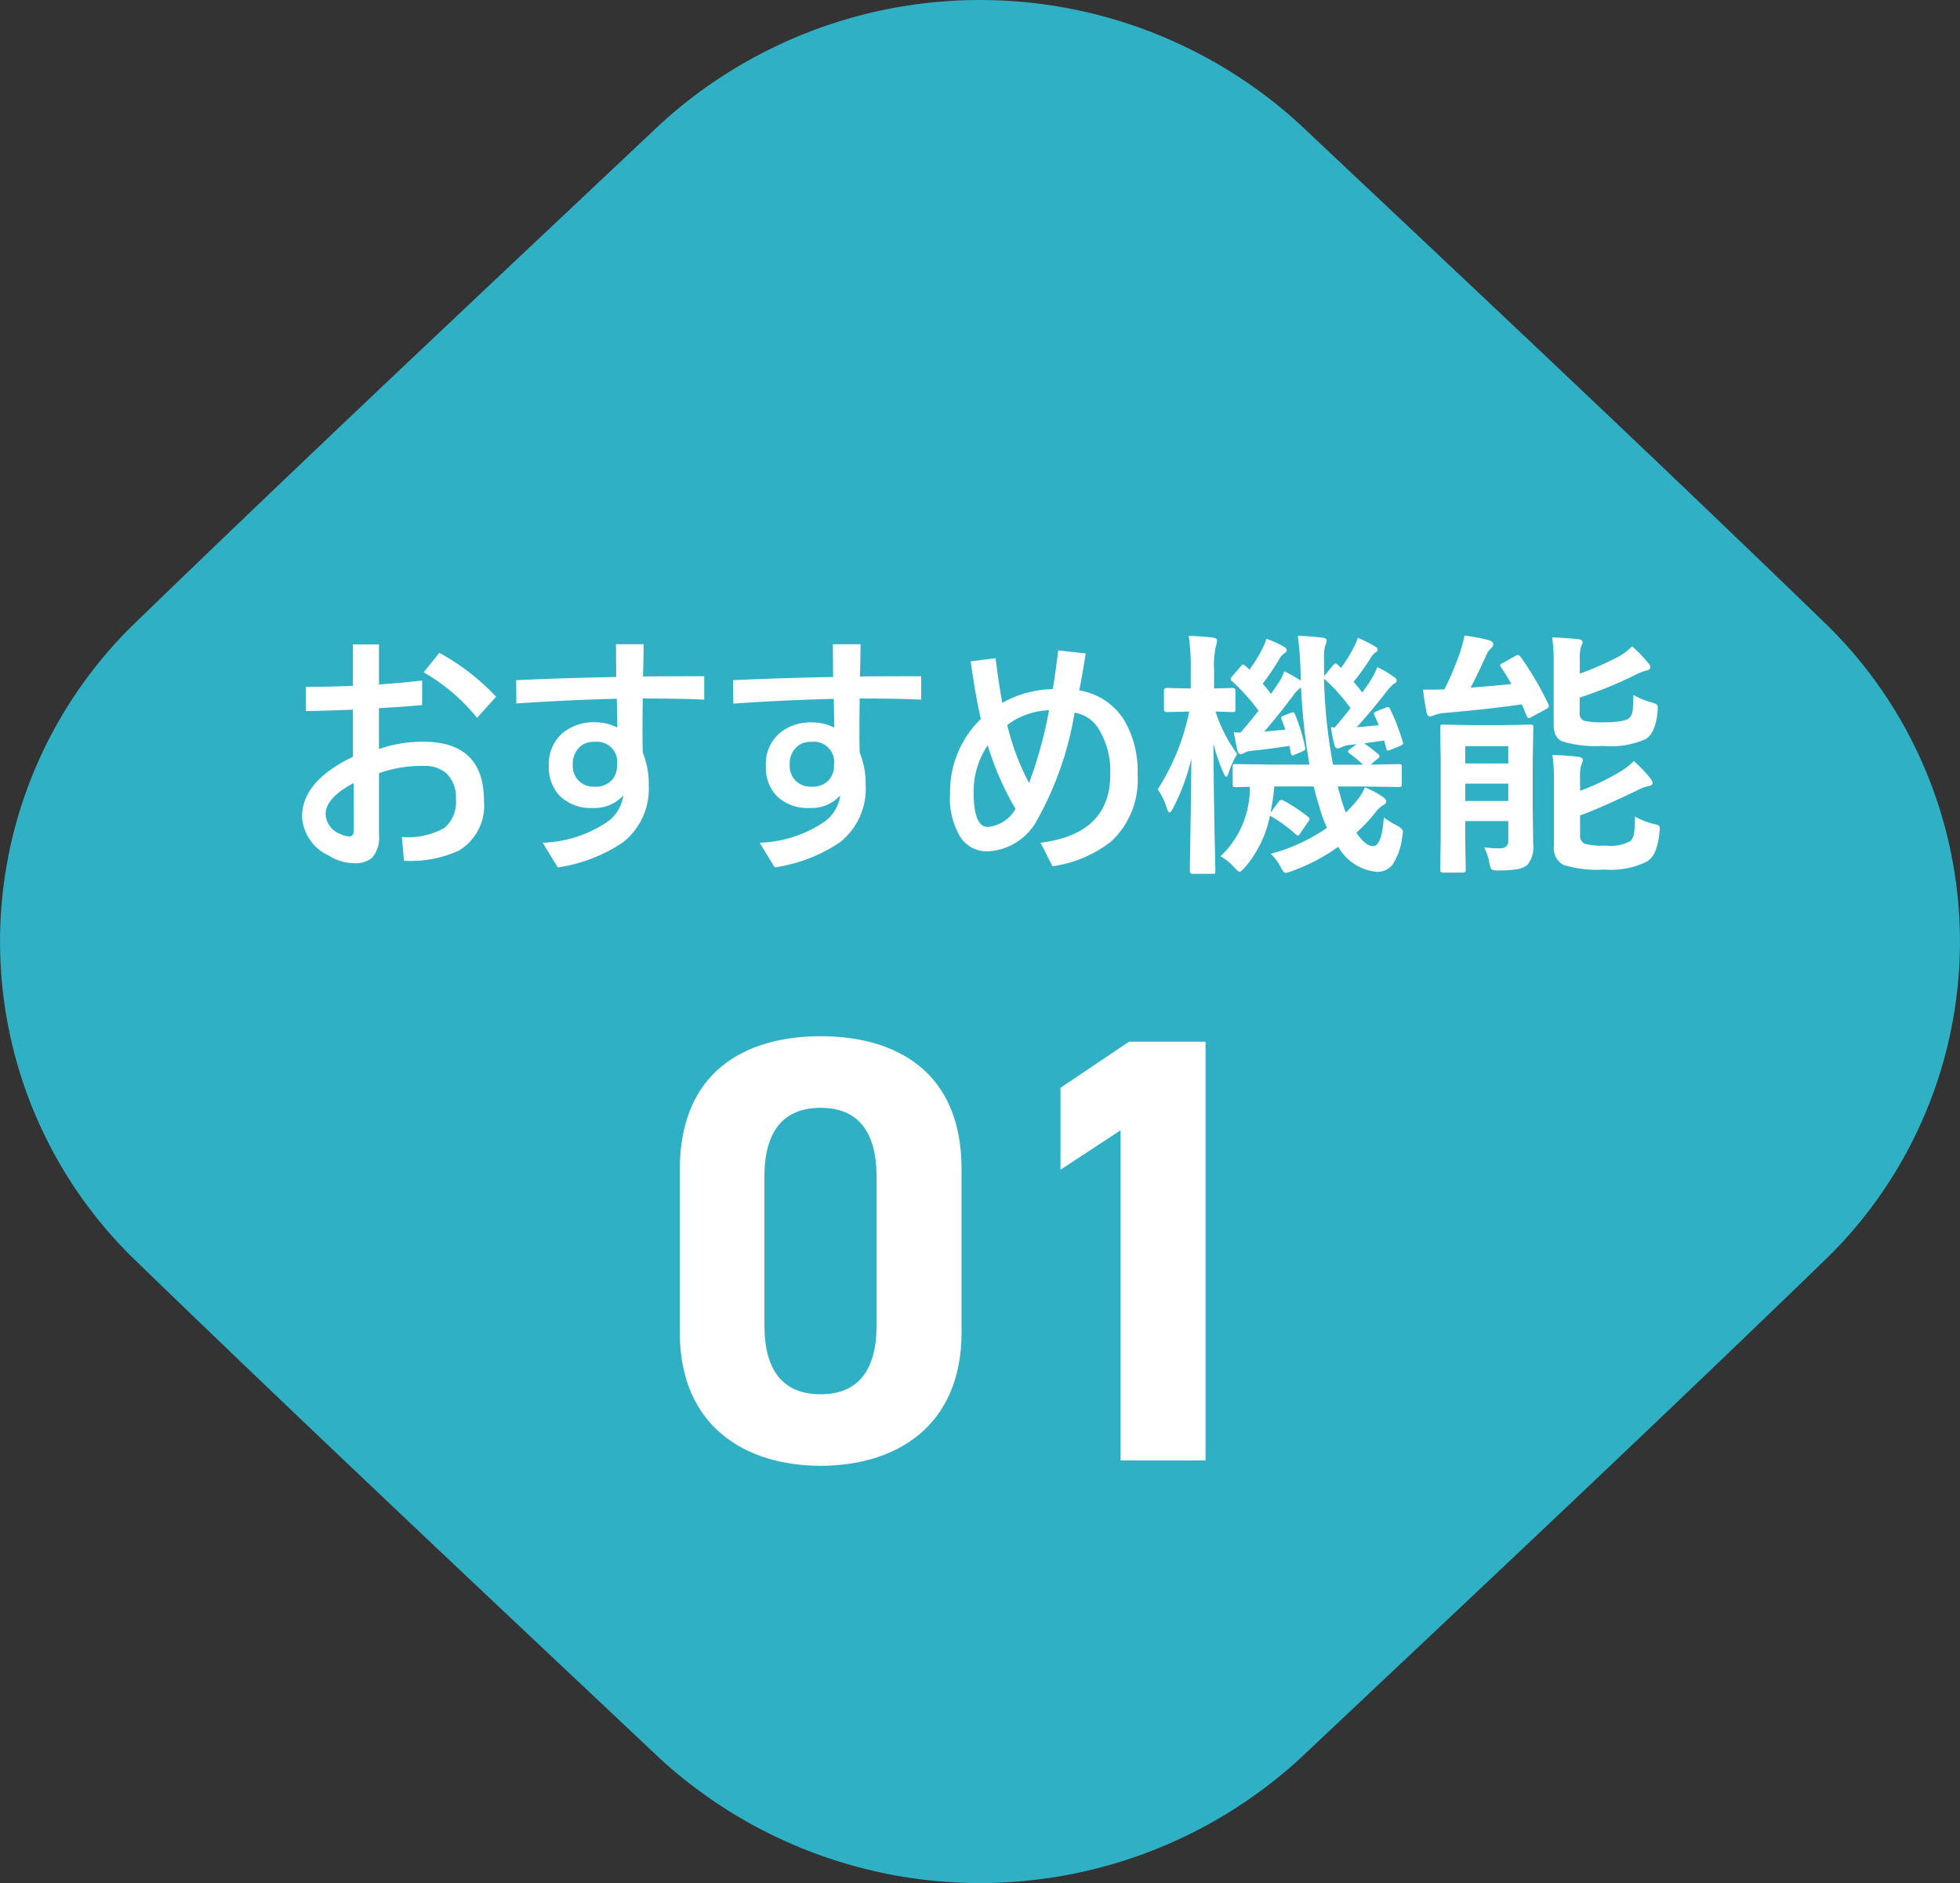
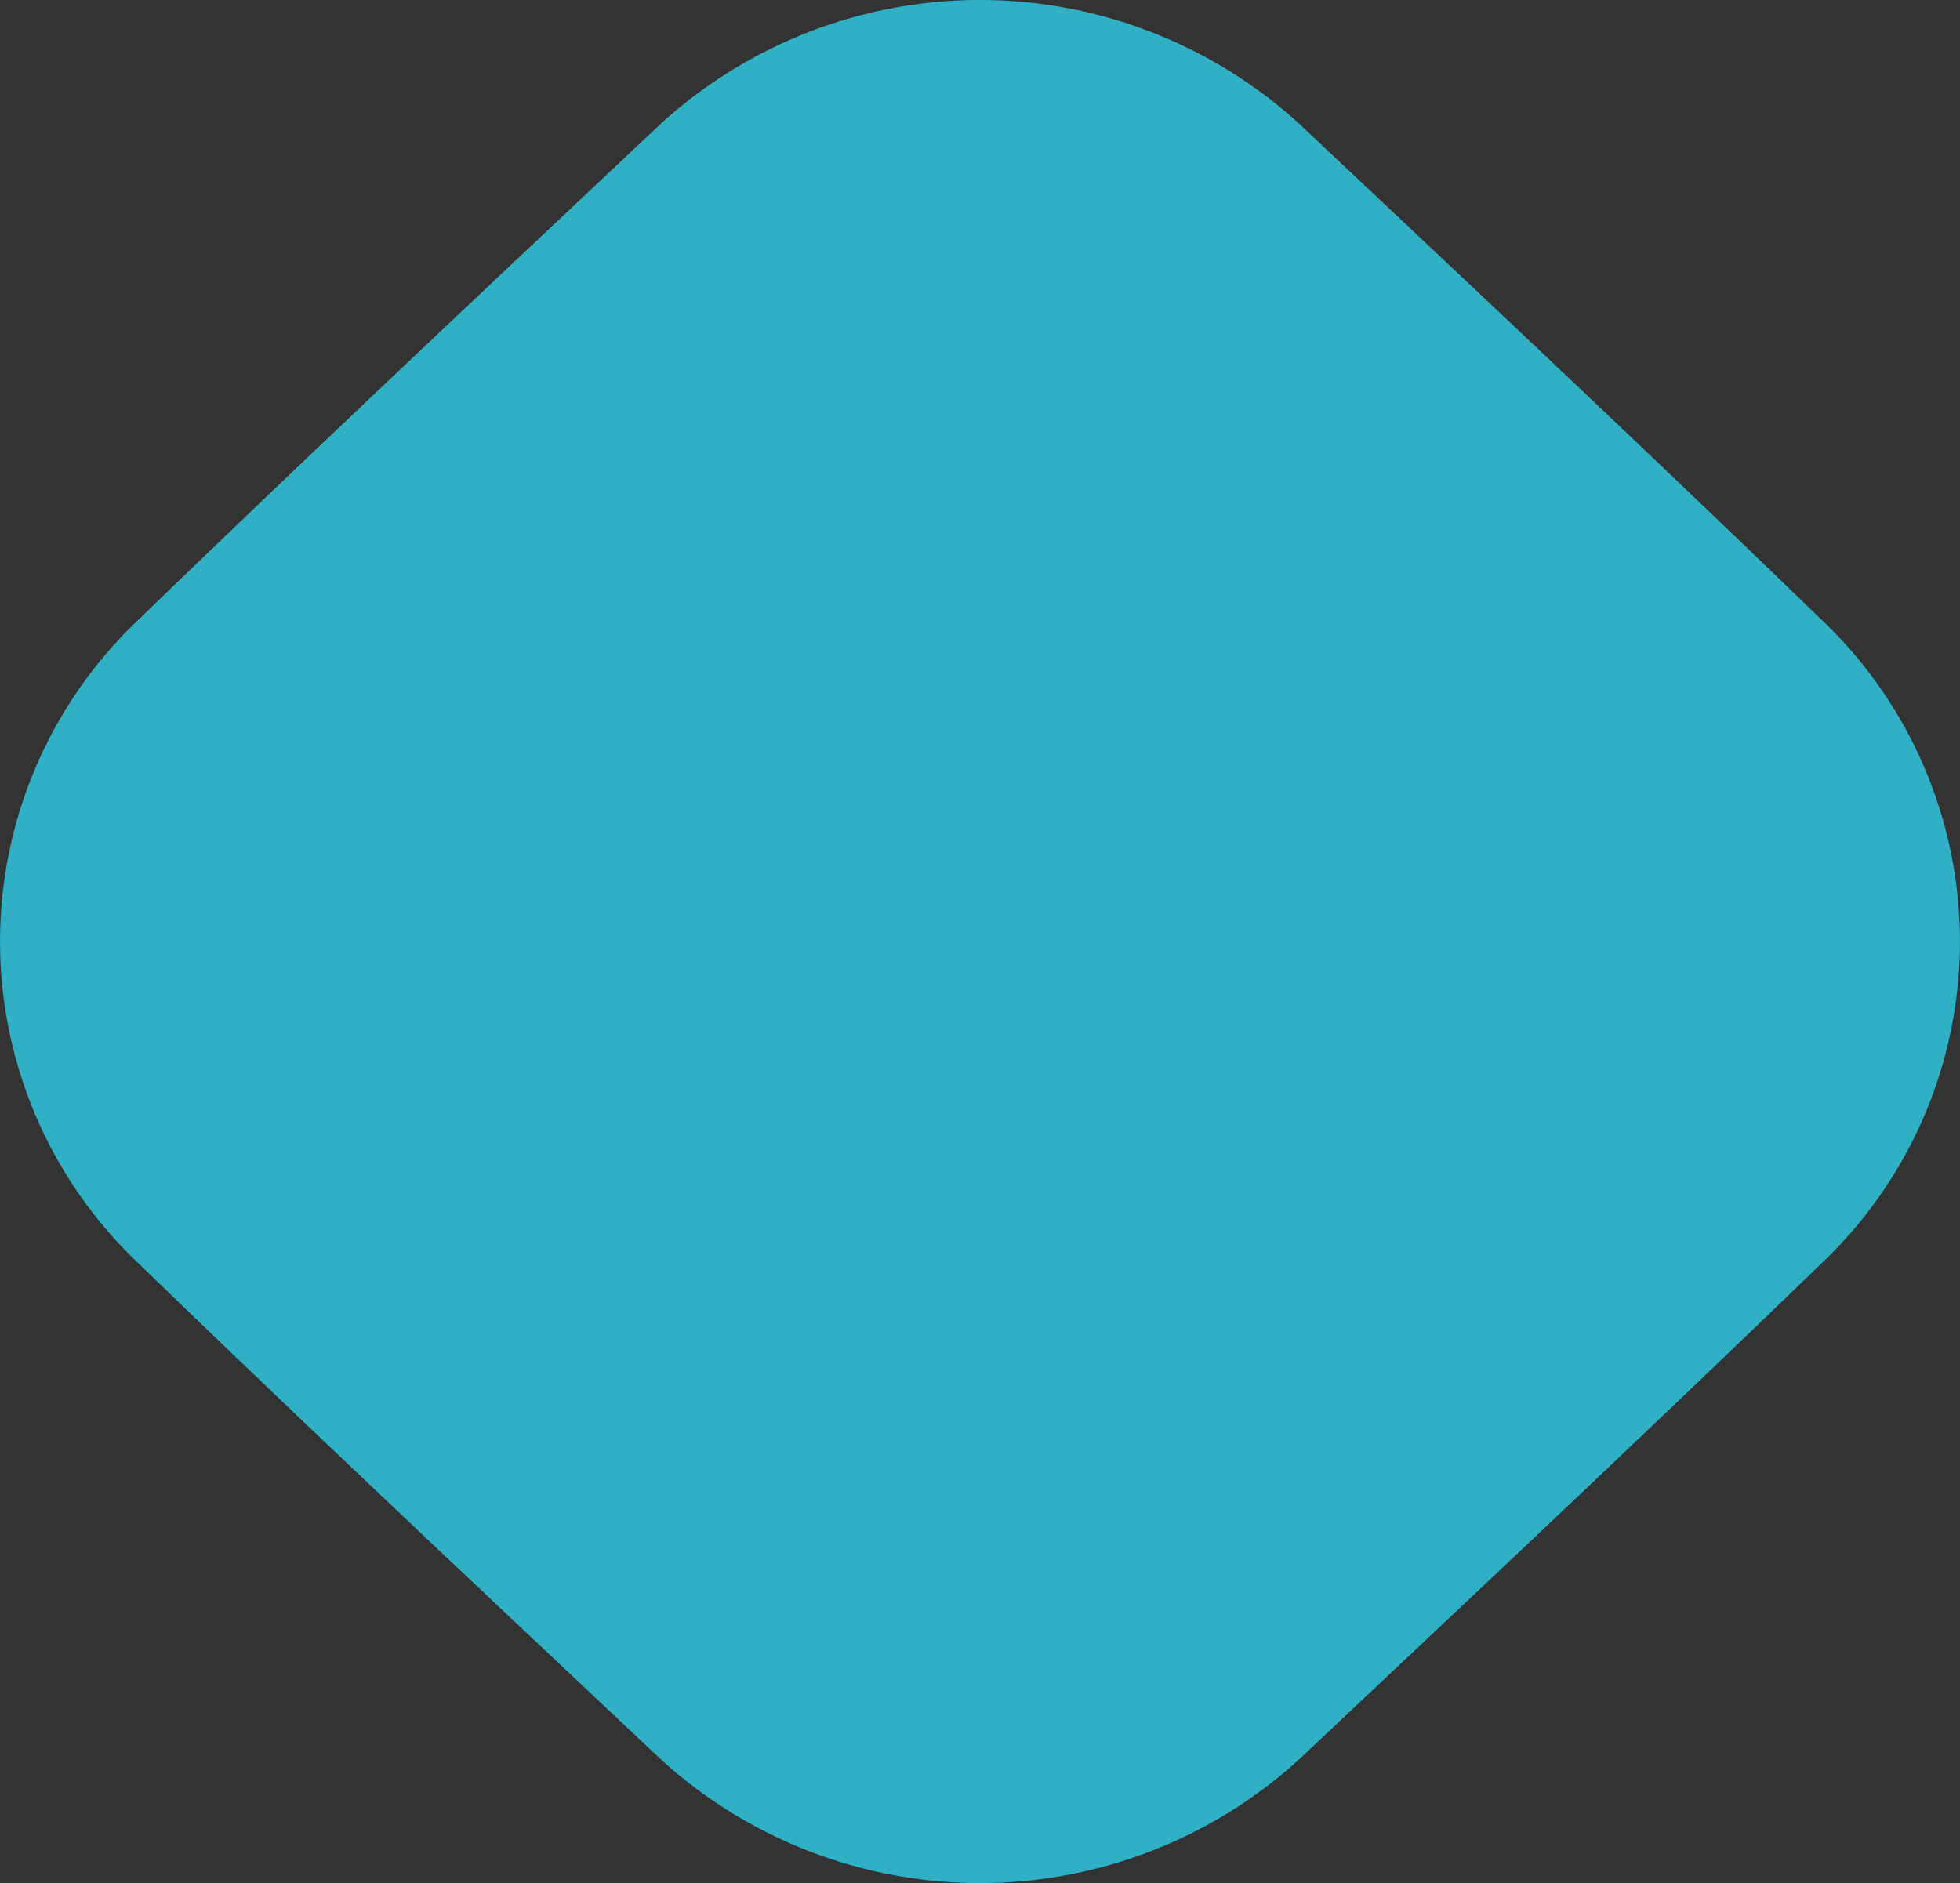
<svg xmlns="http://www.w3.org/2000/svg" width="90.426" height="86.884" viewBox="0 0 90.426 86.884">
  <rect x="0" y="0" width="90.426" height="86.884" fill="#333333" stroke="none" />
  <g id="グループ_1539" data-name="グループ 1539" transform="translate(-172.574 -11310.617)">
    <g id="ベクトルスマートオブジェクト" transform="translate(217.787 11354.059)">
      <path id="パス_3329" data-name="パス 3329" d="M30.505,81.192c-8.147-7.676-16.29-15.316-24.425-23.2a20.454,20.454,0,0,1,0-29.1c8.135-7.883,16.278-15.522,24.425-23.2a21.848,21.848,0,0,1,29.415,0c8.147,7.676,16.29,15.315,24.425,23.2a20.454,20.454,0,0,1,0,29.1c-8.135,7.882-16.278,15.522-24.425,23.2A21.849,21.849,0,0,1,30.505,81.192Z" transform="translate(-45.213 -43.442)" fill="#30b0c5" />
    </g>
-     <path id="パス_4810" data-name="パス 4810" d="M3.07-7.74V-9.65h1.2V-7.8q.99-.07,1.992-.182V-6.85q-.979.088-1.992.141v1.887A6.2,6.2,0,0,1,6.3-5.162q2.813,0,2.813,2.713A2.416,2.416,0,0,1,7.963-.141,5.361,5.361,0,0,1,5.426.334l-.1-1.1a3.428,3.428,0,0,0,1.963-.416,1.556,1.556,0,0,0,.533-1.324A1.549,1.549,0,0,0,7.406-3.68a1.492,1.492,0,0,0-1.072-.363,5.856,5.856,0,0,0-2.062.334V-.861A1.418,1.418,0,0,1,3.955.193a1.2,1.2,0,0,1-.844.252A2.256,2.256,0,0,1,1.957.094,2.11,2.11,0,0,1,.721-1.693q0-1.646,2.35-2.771V-6.639Q1.7-6.586.9-6.574V-7.693Q2.115-7.693,3.07-7.74ZM3.1-3.252q-1.289.686-1.289,1.43A1.013,1.013,0,0,0,2.5-.9a1.013,1.013,0,0,0,.41.111q.193,0,.193-.252ZM6.334-8.361l.721-.9A10.445,10.445,0,0,1,9.674-7.236l-.879.973A8.731,8.731,0,0,0,6.334-8.361ZM16.441-7.154q-.012.908-.012,1.441,0,.6.012,1.055a3.74,3.74,0,0,1,.275,1.5,3.135,3.135,0,0,1-1.2,2.648A7.249,7.249,0,0,1,12.521.639L11.824-.5a5.613,5.613,0,0,0,3.035-1,1.813,1.813,0,0,0,.686-1.184,1.775,1.775,0,0,1-1.406.58A2.038,2.038,0,0,1,12.6-2.672a1.907,1.907,0,0,1-.492-1.383A1.872,1.872,0,0,1,12.8-5.607a2.271,2.271,0,0,1,1.447-.451,2.348,2.348,0,0,1,1.02.24l-.023-1.324q-2.232.053-4.635.217L10.6-8q2.291-.105,4.617-.146l-.012-1.512h1.277q0,.434-.029,1.488.961-.012,2.824-.012V-7.1Q18.328-7.154,16.441-7.154Zm-2.244,2a.921.921,0,0,0-.721.293,1.077,1.077,0,0,0-.264.768.973.973,0,0,0,.311.768,1,1,0,0,0,.7.24,1.016,1.016,0,0,0,.8-.311,1.028,1.028,0,0,0,.234-.709A.932.932,0,0,0,14.2-5.15Zm12.252-2q-.012.908-.012,1.441,0,.6.012,1.055a3.74,3.74,0,0,1,.275,1.5,3.135,3.135,0,0,1-1.2,2.648A7.249,7.249,0,0,1,22.529.639L21.832-.5a5.613,5.613,0,0,0,3.035-1,1.813,1.813,0,0,0,.686-1.184,1.775,1.775,0,0,1-1.406.58,2.038,2.038,0,0,1-1.535-.562,1.907,1.907,0,0,1-.492-1.383,1.872,1.872,0,0,1,.691-1.553,2.271,2.271,0,0,1,1.447-.451,2.348,2.348,0,0,1,1.02.24l-.023-1.324q-2.232.053-4.635.217L20.607-8q2.291-.105,4.617-.146l-.012-1.512H26.49q0,.434-.029,1.488.961-.012,2.824-.012V-7.1Q28.336-7.154,26.449-7.154Zm-2.244,2a.921.921,0,0,0-.721.293,1.077,1.077,0,0,0-.264.768.973.973,0,0,0,.311.768,1,1,0,0,0,.7.24,1.016,1.016,0,0,0,.8-.311,1.028,1.028,0,0,0,.234-.709A.932.932,0,0,0,24.205-5.15Zm8.824-1.8a4.92,4.92,0,0,1,2.326-.633q.094-.48.252-1.787l1.271.141q-.2,1.242-.3,1.705A3.009,3.009,0,0,1,38.643-6.17a4.615,4.615,0,0,1,.627,2.52A3.869,3.869,0,0,1,38.051-.557,5.68,5.68,0,0,1,35.344.586L34.793-.5Q38.01-.9,38.01-3.65a3.731,3.731,0,0,0-.516-2.068A1.591,1.591,0,0,0,36.363-6.5a15.1,15.1,0,0,1-1.705,4.91,2.735,2.735,0,0,1-2.3,1.488A1.461,1.461,0,0,1,31.1-.75a3.435,3.435,0,0,1-.48-2,4.655,4.655,0,0,1,1.418-3.457q-.24-1.037-.469-2.66l1.148-.146Q32.877-7.764,33.029-6.949Zm1.236,3.7a20.1,20.1,0,0,0,.92-3.357,3.369,3.369,0,0,0-1.928.68A11.11,11.11,0,0,0,34.266-3.252Zm-.627,1.189a13.513,13.513,0,0,1-1.283-2.93,3.822,3.822,0,0,0-.65,2.139q0,1.629.65,1.629A1.638,1.638,0,0,0,33.639-2.062ZM45.41.012a8.255,8.255,0,0,0,2.6-1.2,6.122,6.122,0,0,1-.357-.984,9.234,9.234,0,0,1-.252-.926H45.58A11.24,11.24,0,0,1,45.4-1.881l.369-.5q.07-.094.135-.094a.236.236,0,0,1,.105.035,7.283,7.283,0,0,1,1.125.744.127.127,0,0,1,.07.1.212.212,0,0,1-.053.111l-.363.533q-.064.117-.129.117-.035,0-.111-.07a6.4,6.4,0,0,0-1.172-.844A5.192,5.192,0,0,1,44.221.639q-.187.205-.24.205T43.717.627a2.291,2.291,0,0,0-.621-.5,4.329,4.329,0,0,0,1.354-3.205l-.662.012q-.094,0-.111-.023a.2.2,0,0,1-.018-.105V-4q0-.094.023-.111a.2.2,0,0,1,.105-.018l1.646.023H47.2a27.9,27.9,0,0,1-.387-3.551,1.208,1.208,0,0,0-.381.393q-.779,1.02-1.318,1.635l.973-.088q-.064-.205-.17-.463a.317.317,0,0,1-.023-.094q0-.041.141-.1l.316-.123a.317.317,0,0,1,.094-.023q.053,0,.094.111a8.251,8.251,0,0,1,.457,1.488.281.281,0,0,1,.018.082q0,.059-.135.123l-.352.152a.355.355,0,0,1-.117.035q-.053,0-.07-.117l-.064-.322q-.867.135-1.705.223a1,1,0,0,0-.381.1.344.344,0,0,1-.158.059q-.117,0-.152-.158-.076-.3-.17-.85.117.012.311.012.275-.311.832-1.008a9.49,9.49,0,0,0-1.219-1.359.142.142,0,0,1-.07-.105.256.256,0,0,1,.076-.129l.393-.457q.059-.082.105-.082a.182.182,0,0,1,.1.059l.193.176a6.565,6.565,0,0,0,.6-.973,2.532,2.532,0,0,0,.182-.451,4.947,4.947,0,0,1,.832.381.186.186,0,0,1,.105.158q0,.064-.105.129a.785.785,0,0,0-.205.217,10.793,10.793,0,0,1-.8,1.189q.146.158.387.469l.381-.562a2.224,2.224,0,0,0,.229-.48,6.282,6.282,0,0,1,.756.428V-8.2a16.475,16.475,0,0,0-.129-1.846q.521.012,1.113.082.217.023.217.135a.756.756,0,0,1-.07.24,2.4,2.4,0,0,0-.053.65q0,.211.006.7v.053L48.3-8.7q.082-.076.111-.076a.283.283,0,0,1,.094.064l.146.146a6.229,6.229,0,0,0,.586-.937,2.4,2.4,0,0,0,.193-.457,7.814,7.814,0,0,1,.791.4q.123.076.123.158,0,.064-.105.129a.665.665,0,0,0-.193.217,11.912,11.912,0,0,1-.809,1.131q.17.2.4.492.176-.24.393-.568a3.93,3.93,0,0,0,.3-.6,4.849,4.849,0,0,1,.791.469.2.2,0,0,1,.105.152q0,.094-.135.146a2.726,2.726,0,0,0-.369.4q-.562.738-1.342,1.605.322-.023,1.02-.094L50.2-6.381a.323.323,0,0,1-.023-.088q0-.047.141-.105l.4-.158a.357.357,0,0,1,.111-.029q.047,0,.105.117a10.327,10.327,0,0,1,.574,1.5.251.251,0,0,1,.012.064q0,.047-.141.117l-.434.176a.4.4,0,0,1-.123.035q-.059,0-.082-.117l-.094-.346-.926.129a6.017,6.017,0,0,1,.627.48q.082.064.082.117t-.082.111l-.328.275,1.295-.023a.214.214,0,0,1,.129.023A.2.2,0,0,1,51.457-4v.8q0,.088-.023.108a.223.223,0,0,1-.123.021l-1.629-.023H48.5l.111.375a7.008,7.008,0,0,0,.264.826,5.729,5.729,0,0,0,.551-.6,2.632,2.632,0,0,0,.334-.562,4.46,4.46,0,0,1,.867.469q.117.105.117.182,0,.094-.129.164a1.141,1.141,0,0,0-.352.316,7.232,7.232,0,0,1-.9.961q.422.621.768.621.41,0,.5-1.33a3.108,3.108,0,0,0,.563.357q.316.164.316.3a1.853,1.853,0,0,1-.035.252A2.8,2.8,0,0,1,51.023.521a.885.885,0,0,1-.715.322A2.281,2.281,0,0,1,48.527-.311,8.845,8.845,0,0,1,46.395.809a1.966,1.966,0,0,1-.287.082q-.111,0-.24-.275A2.258,2.258,0,0,0,45.41.012ZM48.193-5.83l.17.012q.416-.48.732-.891a8.4,8.4,0,0,0-1.225-1.365A24.79,24.79,0,0,0,48.287-4.1H49.67a5.593,5.593,0,0,0-.6-.5q-.094-.076-.094-.105,0-.047.123-.135l.275-.205-.328.035a1,1,0,0,0-.357.1.492.492,0,0,1-.193.059q-.105,0-.141-.158A5.566,5.566,0,0,1,48.193-5.83ZM40.2-2.965a10.536,10.536,0,0,0,1.453-3.586h-.023l-1.02.023q-.123,0-.123-.129v-.867q0-.117.123-.117l1.031.023h.082v-.844a9.743,9.743,0,0,0-.094-1.582q.621.018,1.125.082.182.023.182.135a1.063,1.063,0,0,1-.047.24A3.923,3.923,0,0,0,42.8-8.473v.855l.855-.023q.129,0,.129.117v.867q0,.094-.023.111a.2.2,0,0,1-.105.018l-.246-.006q-.246-.012-.545-.018a6.922,6.922,0,0,0,1,1.957,4.572,4.572,0,0,0-.387.838q-.053.205-.117.205t-.146-.217a7.654,7.654,0,0,1-.445-1.307q.012,2.045.053,4.26.012.5.029,1.236.006.346.006.381,0,.1-.023.117a.219.219,0,0,1-.111.018h-.926q-.117,0-.117-.135,0-.041.012-.809.041-2.391.059-4.371A9.81,9.81,0,0,1,40.91-2.1q-.111.205-.17.205t-.117-.193A3.294,3.294,0,0,0,40.2-2.965ZM55.26-.287a5.72,5.72,0,0,0,.721.047q.393,0,.393-.357v-.9H54.387v.779L54.41.756q0,.123-.135.123h-.914q-.129,0-.129-.123l.023-1.477v-3.6l-.023-1.494q0-.1.023-.117a.219.219,0,0,1,.111-.018l1.271.023h1.5l1.254-.023q.1,0,.117.023a.219.219,0,0,1,.018.111L57.5-4.213v2.15l.023,1.629a1.282,1.282,0,0,1-.264.949.894.894,0,0,1-.434.2,5.09,5.09,0,0,1-.885.064A.631.631,0,0,1,55.6.727a.78.78,0,0,1-.1-.3A2.6,2.6,0,0,0,55.26-.287Zm1.113-4.67H54.387v.8h1.986ZM54.387-2.426h1.986v-.8H54.387Zm7.834.721a3.526,3.526,0,0,0,.861.34.746.746,0,0,1,.234.076.163.163,0,0,1,.047.129q0,.041-.018.188a2.953,2.953,0,0,1-.205.9,1.051,1.051,0,0,1-.357.434,3.735,3.735,0,0,1-1.992.375A5.111,5.111,0,0,1,58.9.516a.879.879,0,0,1-.422-.873V-3.387a7.234,7.234,0,0,0-.07-1.16q.68.018,1.2.082.205.035.205.146a.579.579,0,0,1-.07.217,1.937,1.937,0,0,0-.059.633v.574a10.894,10.894,0,0,0,1.834-.873,3.244,3.244,0,0,0,.65-.5,6.839,6.839,0,0,1,.744.779.458.458,0,0,1,.117.229q0,.123-.193.146a2.145,2.145,0,0,0-.539.211q-1.752.838-2.613,1.143v.9a.411.411,0,0,0,.217.41,3.313,3.313,0,0,0,.961.082,1.9,1.9,0,0,0,1.16-.217.75.75,0,0,0,.164-.422Q62.2-1.154,62.221-1.705Zm-.135-7.857a6.017,6.017,0,0,1,.738.768.3.3,0,0,1,.105.205q0,.1-.17.141a2.363,2.363,0,0,0-.551.217A18.389,18.389,0,0,1,59.666-7.2v.709a.341.341,0,0,0,.205.363,3.6,3.6,0,0,0,.908.07q1,0,1.2-.217a.606.606,0,0,0,.135-.363q.012-.129.035-.68a3.611,3.611,0,0,0,.838.346.7.7,0,0,1,.24.1.249.249,0,0,1,.041.17q0,.047-.006.141a2.825,2.825,0,0,1-.2.861.977.977,0,0,1-.352.422,4.043,4.043,0,0,1-2,.311,5.192,5.192,0,0,1-1.834-.205q-.41-.158-.41-.779V-8.795a7.382,7.382,0,0,0-.07-1.178q.68.023,1.2.082.205.023.205.135a.587.587,0,0,1-.07.205,2.159,2.159,0,0,0-.059.656V-8.3A14.576,14.576,0,0,0,61.43-9.07,2.775,2.775,0,0,0,62.086-9.562Zm-5.133.5a14.827,14.827,0,0,1,1.26,2.15.236.236,0,0,1,.035.105q0,.07-.117.135l-.686.369a.269.269,0,0,1-.123.053q-.053,0-.105-.111L57-6.885q-1.477.217-3.586.4a1.443,1.443,0,0,0-.48.111.581.581,0,0,1-.182.047q-.105,0-.152-.193-.111-.586-.158-1.043.674,0,.984-.012a14.119,14.119,0,0,0,.709-1.67,6.153,6.153,0,0,0,.217-.814,8.088,8.088,0,0,1,1.137.217q.193.07.193.176a.288.288,0,0,1-.135.217,1.062,1.062,0,0,0-.211.352q-.41.891-.7,1.441,1.266-.094,1.881-.17-.246-.422-.475-.768A.183.183,0,0,1,56-8.684q0-.053.123-.111l.574-.322a.248.248,0,0,1,.117-.041Q56.883-9.158,56.953-9.059Z" transform="translate(185.787 11350)" fill="#fff" />
-     <path id="パス_4811" data-name="パス 4811" d="M-1.064-13.44c0-4.508-3.024-6.132-6.5-6.132s-6.5,1.624-6.5,6.16v7.5c0,4.34,3.024,6.16,6.5,6.16s6.5-1.82,6.5-6.16Zm-3.92.364v6.832c0,2.072-.84,3.192-2.576,3.192-1.764,0-2.6-1.12-2.6-3.192v-6.832c0-2.072.84-3.192,2.6-3.192C-5.824-16.268-4.984-15.148-4.984-13.076ZM10.192-19.32H6.664L3.5-17.192v3.78l2.772-1.82V0h3.92Z" transform="translate(218 11378)" fill="#fff" />
  </g>
</svg>